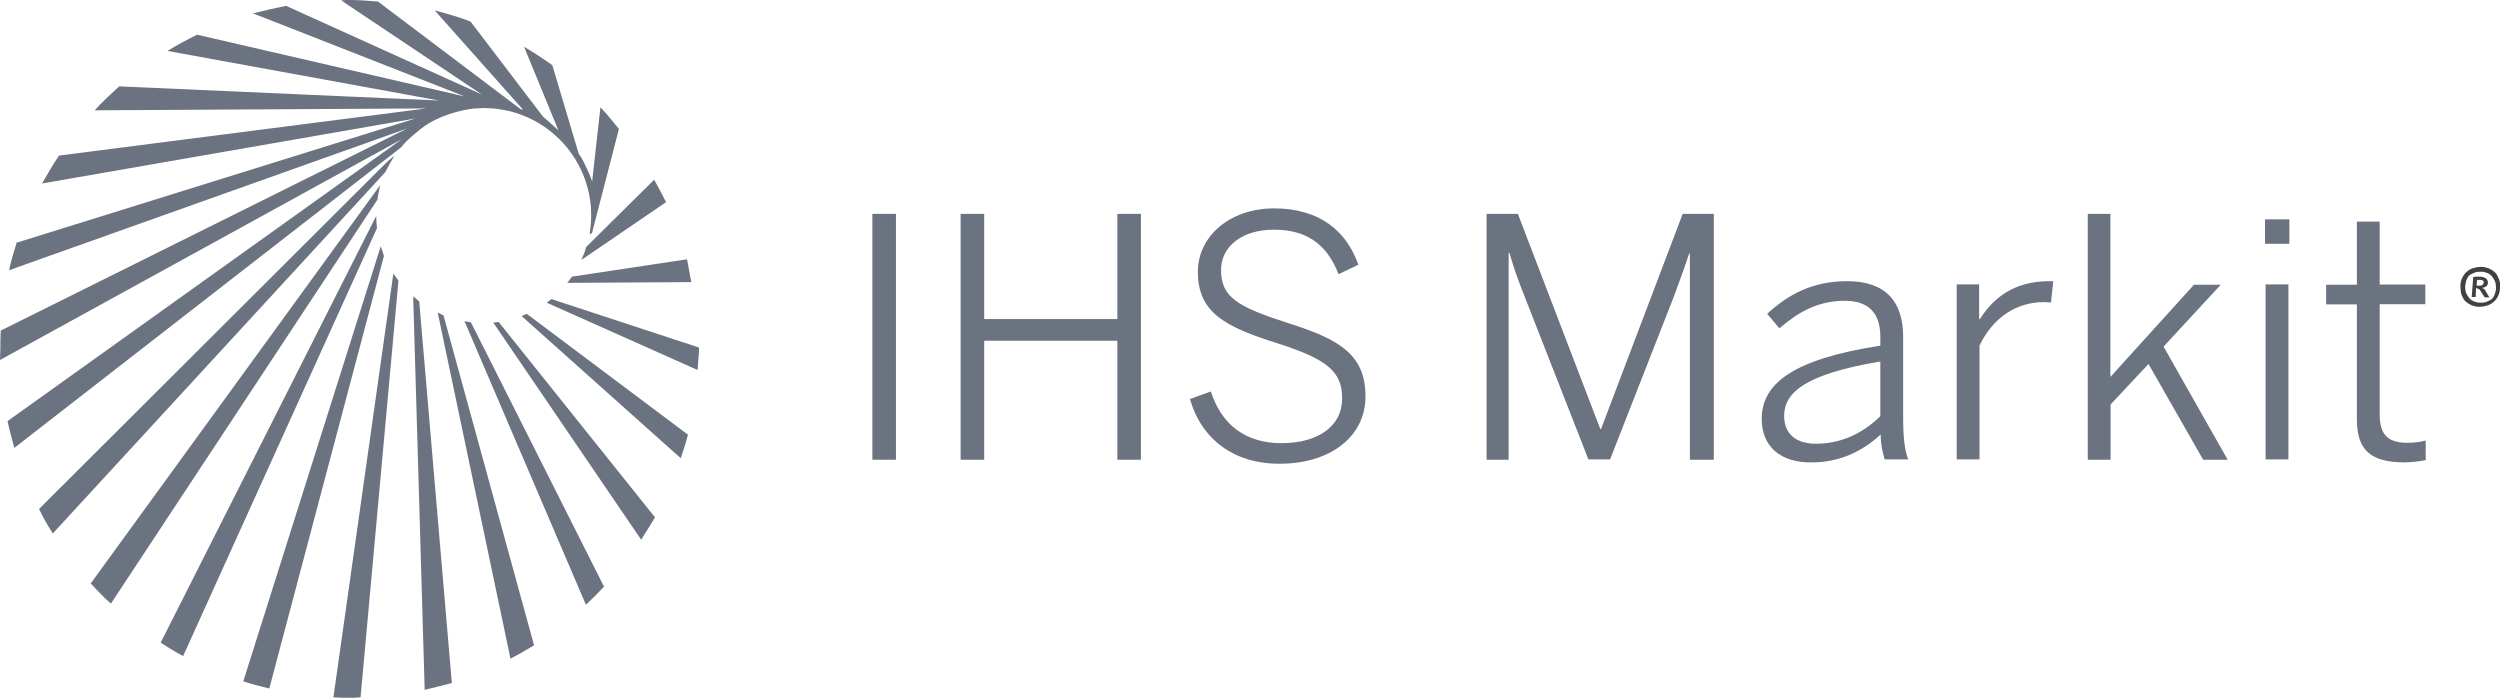
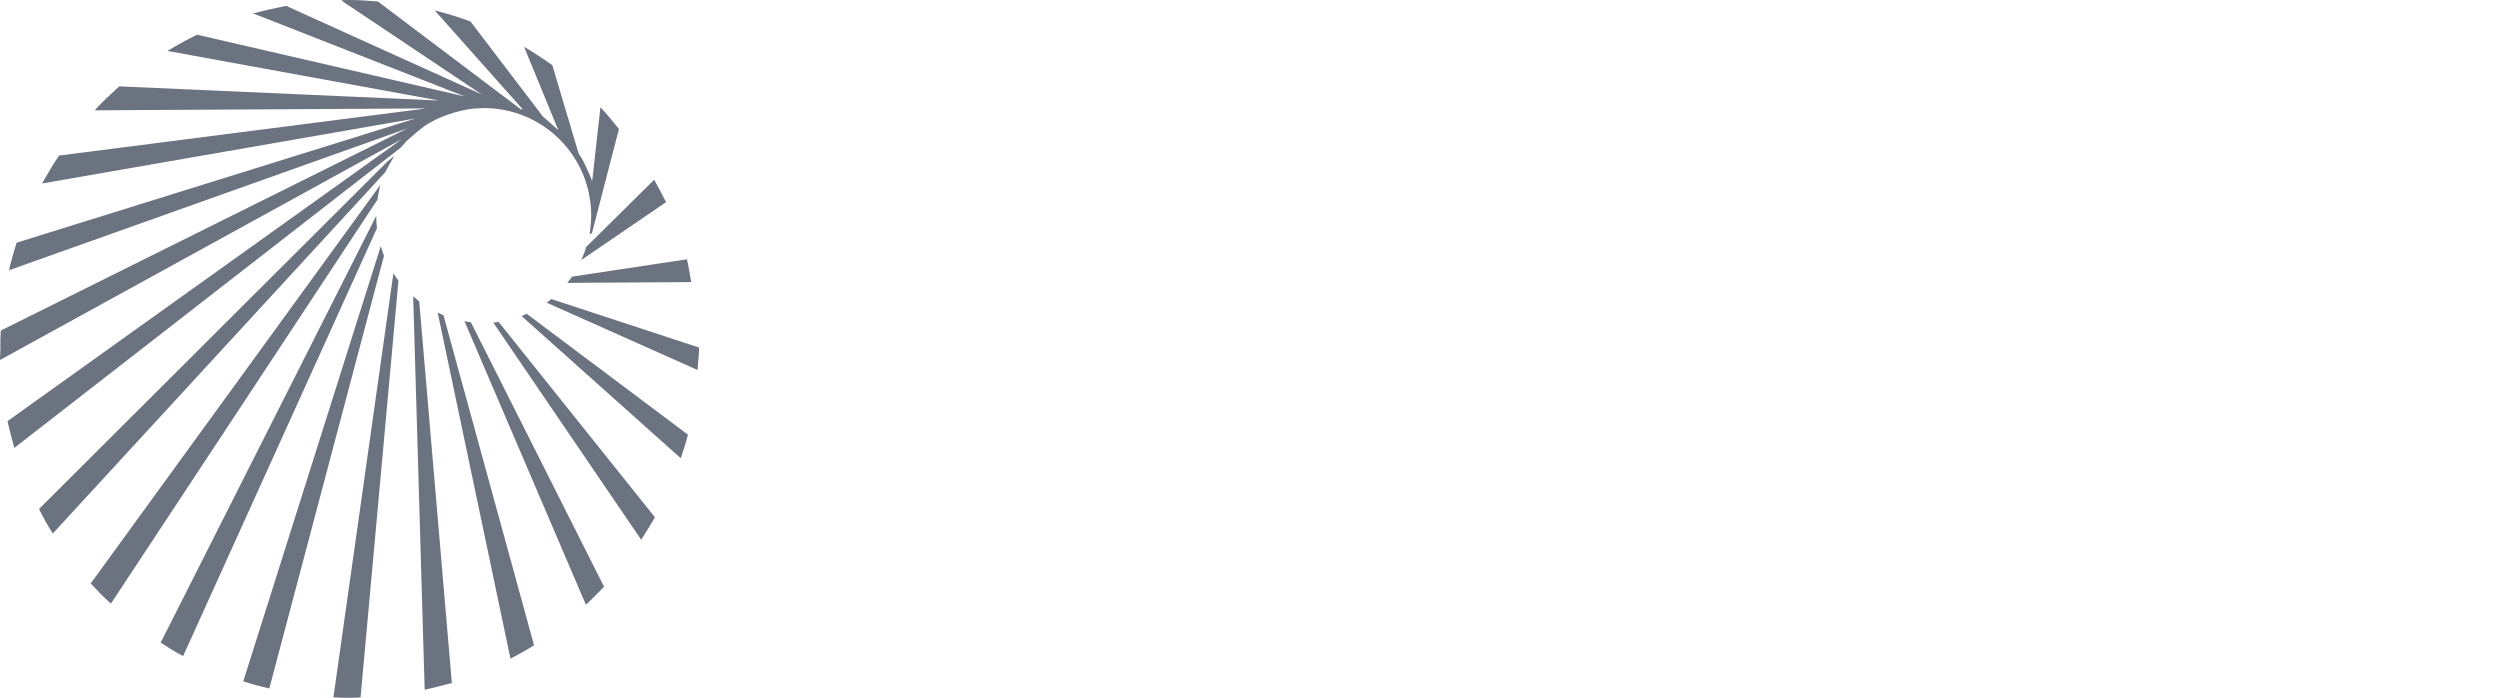
<svg xmlns="http://www.w3.org/2000/svg" id="a" width="132.57" height="37" viewBox="0 0 132.57 37">
  <defs>
    <clipPath id="e">
-       <rect x="-182.59" y="102" width="41" height="41" fill="none" stroke-width="0" />
-     </clipPath>
+       </clipPath>
  </defs>
  <path id="b" d="m20.43,9.13L2.8,28.29c-.27-.42-.52-.86-.73-1.3L20.54,8.57c.12-.1.44-.38.35-.25-.06.06-.36.61-.46.81Zm-.48,2.32h0l-11.43,22.63c.38.25.79.5,1.19.71l10.28-22.69c-.02-.21-.04-.42-.04-.65Zm.23-1.65s-.06.08-.13.17L4.81,30.94c.35.38.69.73,1.07,1.07l14.14-21.43c.02-.23.1-.56.15-.79Zm9.9,5.2l6.58-.04c-.08-.35-.15-.86-.23-1.21l-6.1.92c-.08.12-.15.21-.25.33Zm-5.45,2.03l6.44,15.04c.33-.31.65-.63.96-.96l-7.06-14.02c-.1-.02-.23-.04-.35-.06Zm6.2-3.26s.06-.02.08-.04l4.41-3.01c-.17-.35-.44-.84-.63-1.19l-3.61,3.57c-.06.25-.15.46-.25.67Zm-1.59,2.09c-.08.06-.17.13-.25.19l8,3.57c.02-.35.08-.84.08-1.19l-7.83-2.57Zm-9.05-2.8l-7.29,23.07c.46.15.92.27,1.38.38l6.08-22.94c-.06-.17-.12-.35-.17-.52Zm5.97,4.05l7.84,11.51c.21-.35.54-.84.73-1.19l-8.29-10.36c-.08.02-.17.02-.29.04Zm1.5-.35l8.44,7.54c.12-.35.29-.88.38-1.25l-8.55-6.41c-.1.04-.19.08-.27.12Zm-4.45-.19l3.86,18.36c.4-.21.88-.48,1.25-.71l-4.8-17.49c-.1-.06-.21-.12-.31-.15Zm-1.3-.86l.61,20.87c.48-.12.96-.23,1.44-.36l-1.73-20.24c-.13-.1-.23-.19-.33-.27Zm-4.22,21.27c.27.02.56.02.84.02.19,0,.38,0,.59-.02l2.01-22.1c-.1-.12-.17-.25-.27-.38l-3.18,22.48Zm7.52-31.23h.08c.12,0,.25-.02.36-.02,3.15,0,5.7,2.55,5.7,5.7,0,.33-.04.65-.08.98.06,0,.12-.04.13-.08l1.42-5.49c-.29-.35-.65-.82-.98-1.15l-.44,3.93c-.08-.25-.19-.5-.42-.98-.08-.15-.17-.33-.29-.48l-1.4-4.7c-.48-.35-.98-.67-1.5-.98l1.82,4.43c-.33-.31-.65-.58-.82-.73l-3.84-5.04c-.61-.23-1.25-.42-1.9-.59l4.68,5.26-.12-.02L20.04.08c-.5-.04-1.02-.08-1.53-.08-.13,0-.29,0-.42.02l7.46,4.99L15.17.31c-.59.12-1.17.25-1.75.4l11.24,4.41L10.45,1.84c-.54.27-1.05.54-1.57.86l14.4,2.63-16.96-.75c-.38.35-.96.88-1.3,1.27l17.59-.1L3.13,8.25c-.33.48-.61.98-.9,1.48l19.81-3.45L.88,12.87c-.15.48-.29.96-.4,1.46l21.12-7.52L.04,17.53c-.02.33-.02.65-.02.98,0,.13-.02.44-.02.58L21.31,7.38.4,22.33c.1.48.23.94.36,1.42L21.25,7.83c.1-.12.21-.23.31-.35.23-.21.56-.5.92-.77.75-.54,1.88-.88,2.7-.96Z" fill="#6b7280" stroke-width="0" />
-   <path id="c" d="m67.57,11.05c-2.38,0-4.05,1.5-4.05,3.36,0,2.17,1.44,2.92,4.24,3.8,2.76.88,3.41,1.57,3.41,2.93,0,1.46-1.27,2.36-3.22,2.36-1.84,0-3.16-.92-3.74-2.74l-1.11.4c.61,2.13,2.34,3.45,4.78,3.43,2.61,0,4.53-1.4,4.53-3.57s-1.32-3.01-4.05-3.87c-2.74-.88-3.61-1.38-3.61-2.84,0-1.19,1.05-2.13,2.8-2.13,1.63,0,2.78.67,3.43,2.36l1.05-.5c-.61-1.75-2.01-2.99-4.47-2.99Zm-21.31.29v13.04h1.25v-13.04h-1.25Zm4.68,0v13.04h1.25v-6.31h7.06v6.31h1.25v-13.04h-1.25v5.58h-7.06v-5.58h-1.25Zm27.89,0v13.04h1.17v-10.97h.04c.27.92.48,1.48.81,2.32l3.38,8.63h1.15l3.38-8.63c.31-.84.63-1.71.81-2.28h.04v10.93h1.27v-13.04h-1.65l-4.33,11.41h-.04l-4.37-11.41h-1.63Zm31.88,0v13.04h1.21v-2.93l2.01-2.15,2.9,5.08h1.3l-3.4-6,3.03-3.28h-1.42l-4.43,4.89v-8.65h-1.21Zm9.4.29v1.3h1.29v-1.3h-1.29Zm4.87.13v3.34h-1.63v1.04h1.63v6.08c0,1.59.67,2.28,2.46,2.3.42,0,.9-.06,1.19-.12v-1.04c-.27.08-.63.12-.98.12-1.13,0-1.46-.54-1.46-1.52v-5.83h2.42v-1.04h-2.42v-3.34h-1.21Zm-27.03,3.15c-1.84,0-3.13.71-4.24,1.73l.65.77c.98-.84,2.01-1.46,3.47-1.46,1.21,0,1.88.61,1.88,1.9v.48c-4.72.73-6.29,2.05-6.29,3.89,0,1.44.98,2.32,2.65,2.3,1.38,0,2.59-.5,3.66-1.48,0,.54.1.94.21,1.32h1.25c-.19-.46-.27-1.15-.27-2.28v-4.22c0-1.84-.9-2.95-2.97-2.95h0Zm10.72,0c-1.84,0-2.95.86-3.68,2.01h-.04v-1.84h-1.19v9.28h1.21v-6.04c.71-1.46,1.92-2.3,3.43-2.3.04,0,.36.02.36.02l.12-1.13h-.21Zm11.47.17v9.28h1.21v-9.28h-1.21Zm-20.43,4.09v2.9c-.94.92-2.09,1.46-3.41,1.46-1.04,0-1.69-.5-1.69-1.48,0-1.23,1.11-2.21,5.1-2.88Z" fill="#6b7280" stroke-width="0" />
-   <path id="d" d="m130.47,15.17c0-.17.04-.33.1-.44.06-.13.13-.23.25-.33s.21-.15.35-.19.27-.06.4-.06c.15,0,.29.04.4.08.13.06.23.12.33.21s.15.21.21.35c.06.13.08.29.06.46,0,.17-.04.33-.1.44-.06.13-.13.23-.25.33-.1.08-.21.15-.35.19s-.27.06-.4.06c-.15,0-.29-.04-.4-.08-.13-.06-.23-.12-.33-.21s-.15-.21-.21-.35c-.04-.13-.06-.29-.06-.46Zm.25.02c0,.13.02.27.06.36s.1.19.17.27.15.13.25.17c.1.04.19.06.31.06s.23,0,.33-.04.19-.08.27-.13c.08-.06.13-.15.17-.25s.08-.23.08-.36-.02-.27-.06-.36-.1-.19-.17-.27-.15-.13-.25-.17c-.1-.04-.19-.06-.31-.06s-.23,0-.33.04-.19.08-.27.13c-.08.06-.13.15-.17.25s-.06.23-.08.36Zm.42-.5s.1-.02.17-.02h.21c.12,0,.21.04.29.08.08.06.12.13.12.25,0,.08-.04.15-.1.19s-.12.06-.21.08l.12.06.27.44h-.25l-.27-.42-.19-.08-.02.48h-.21l.08-1.05Zm.35.15h-.08s-.06,0-.06.02l-.02.29h.13c.08,0,.13,0,.17-.04.04-.02.06-.06.08-.12,0-.12-.08-.15-.23-.15h0Z" fill="#414042" stroke-width="0" />
</svg>